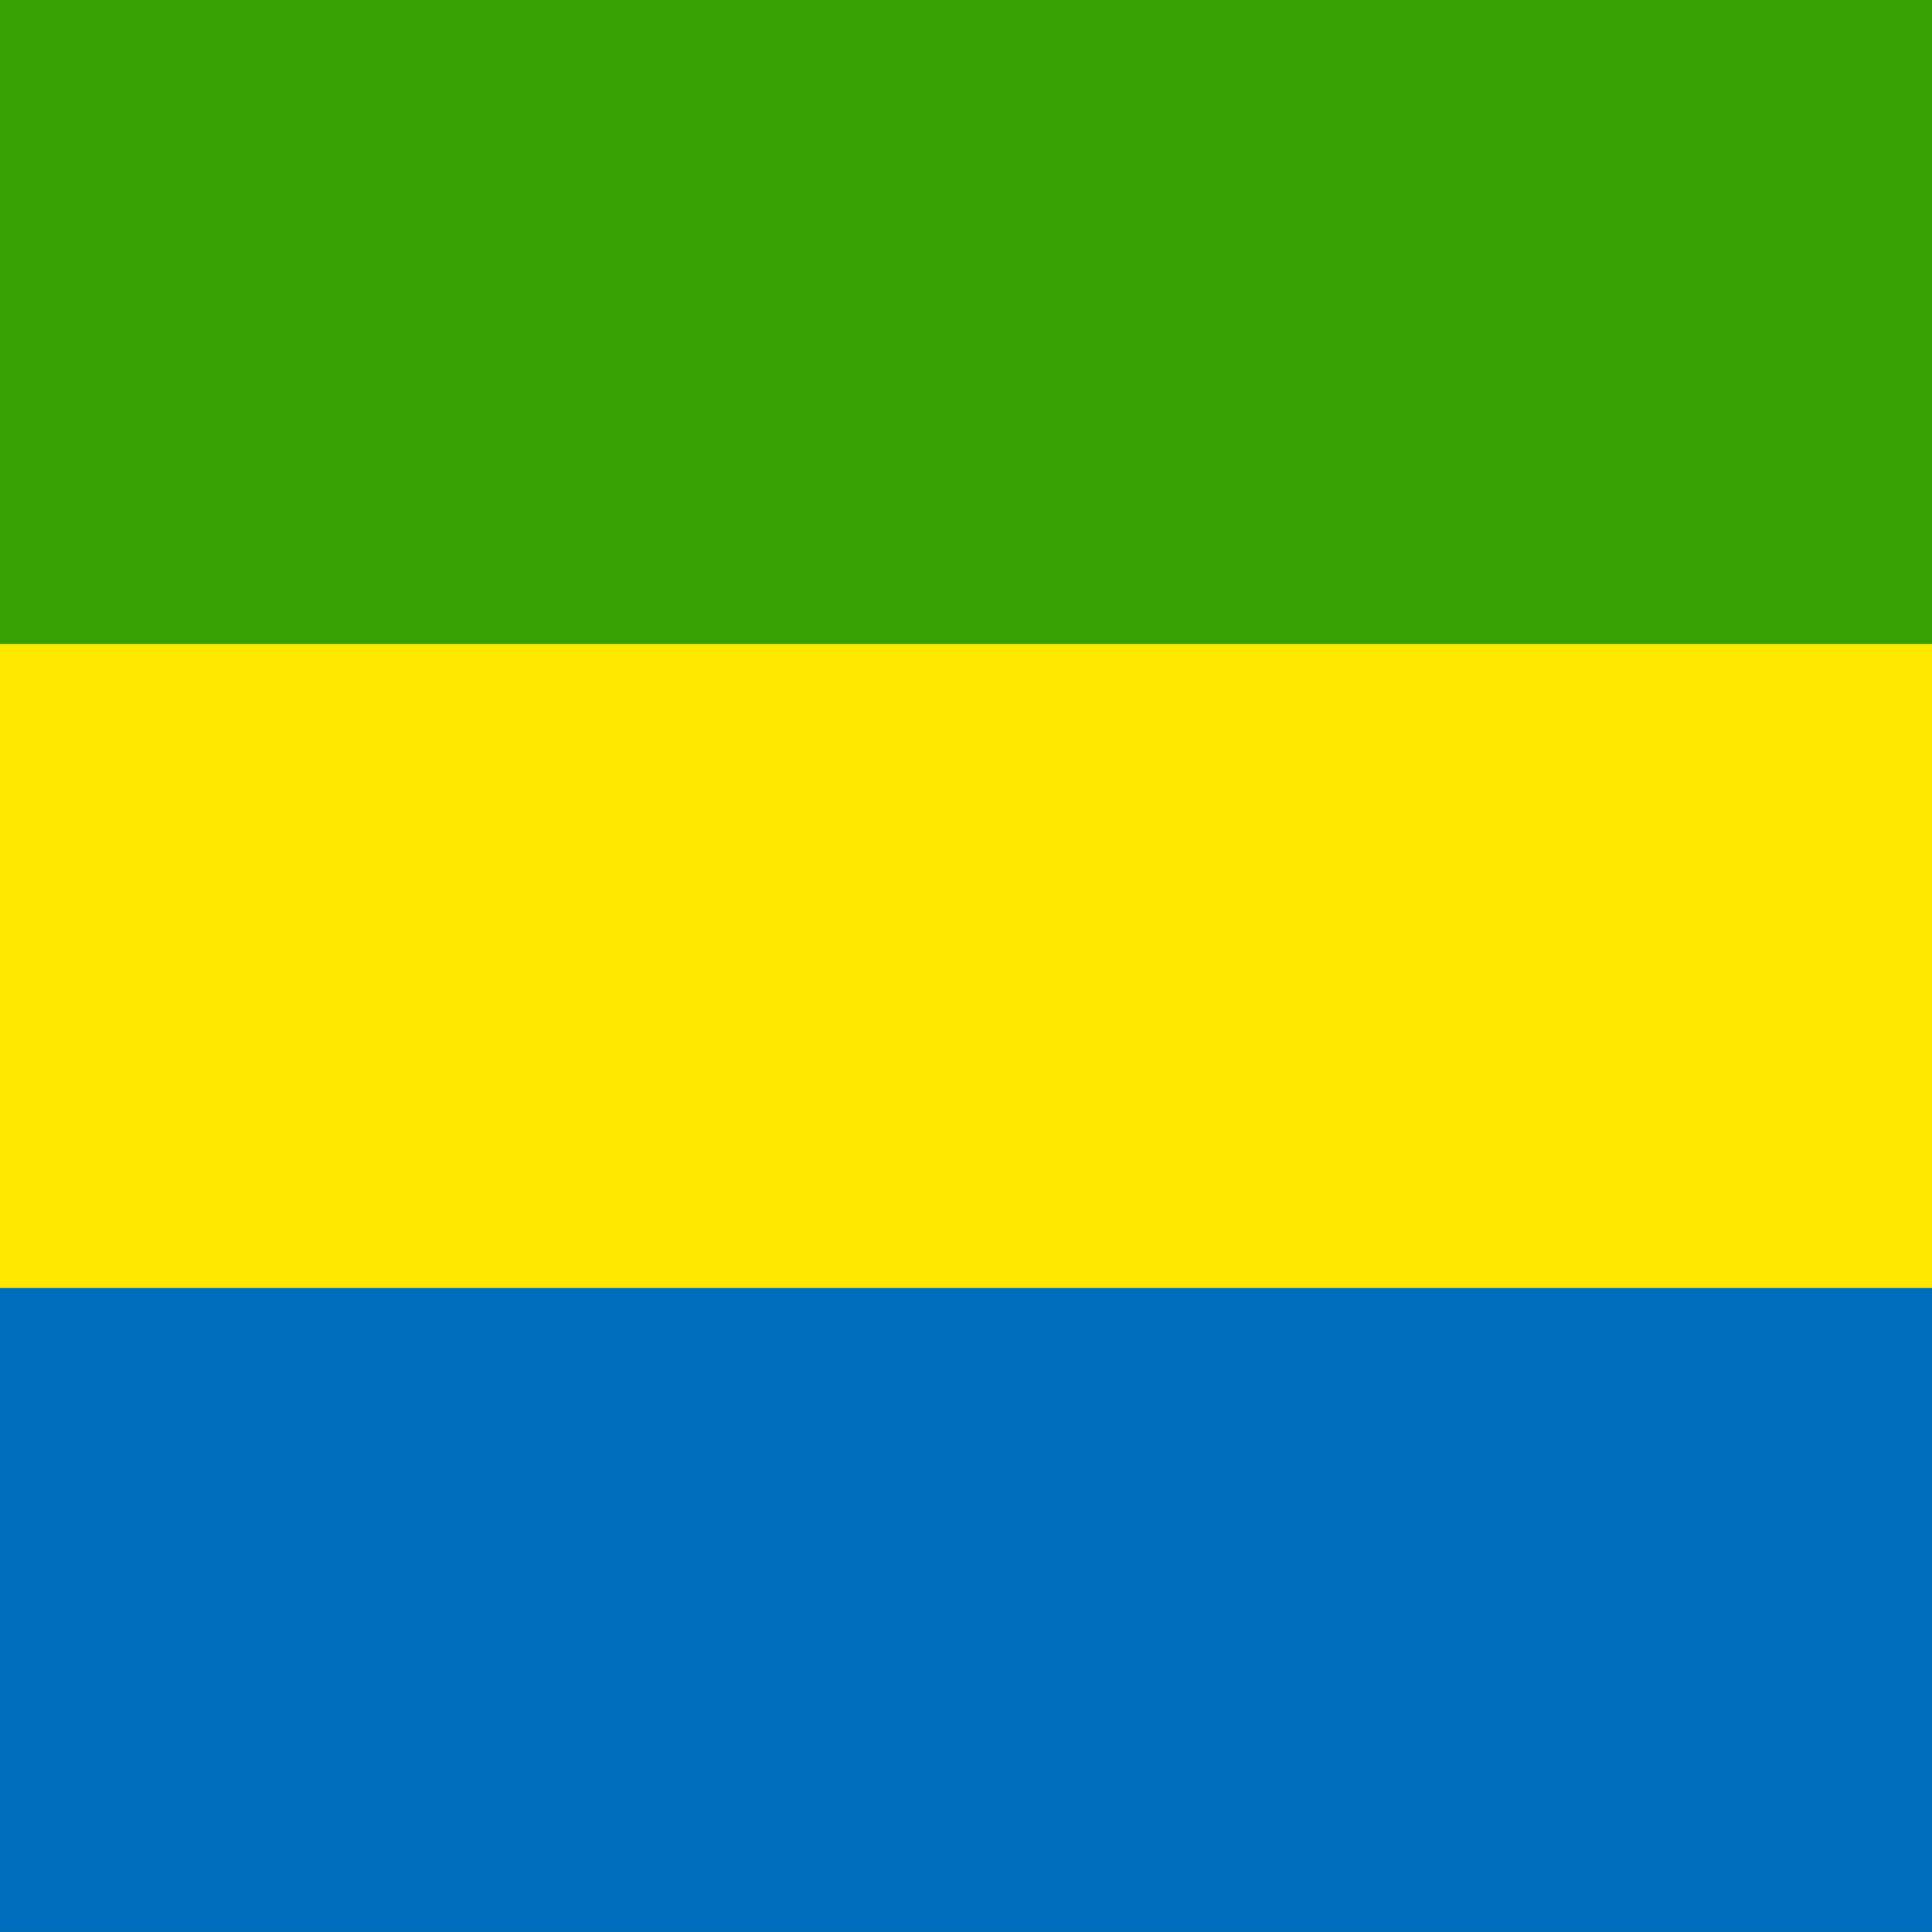
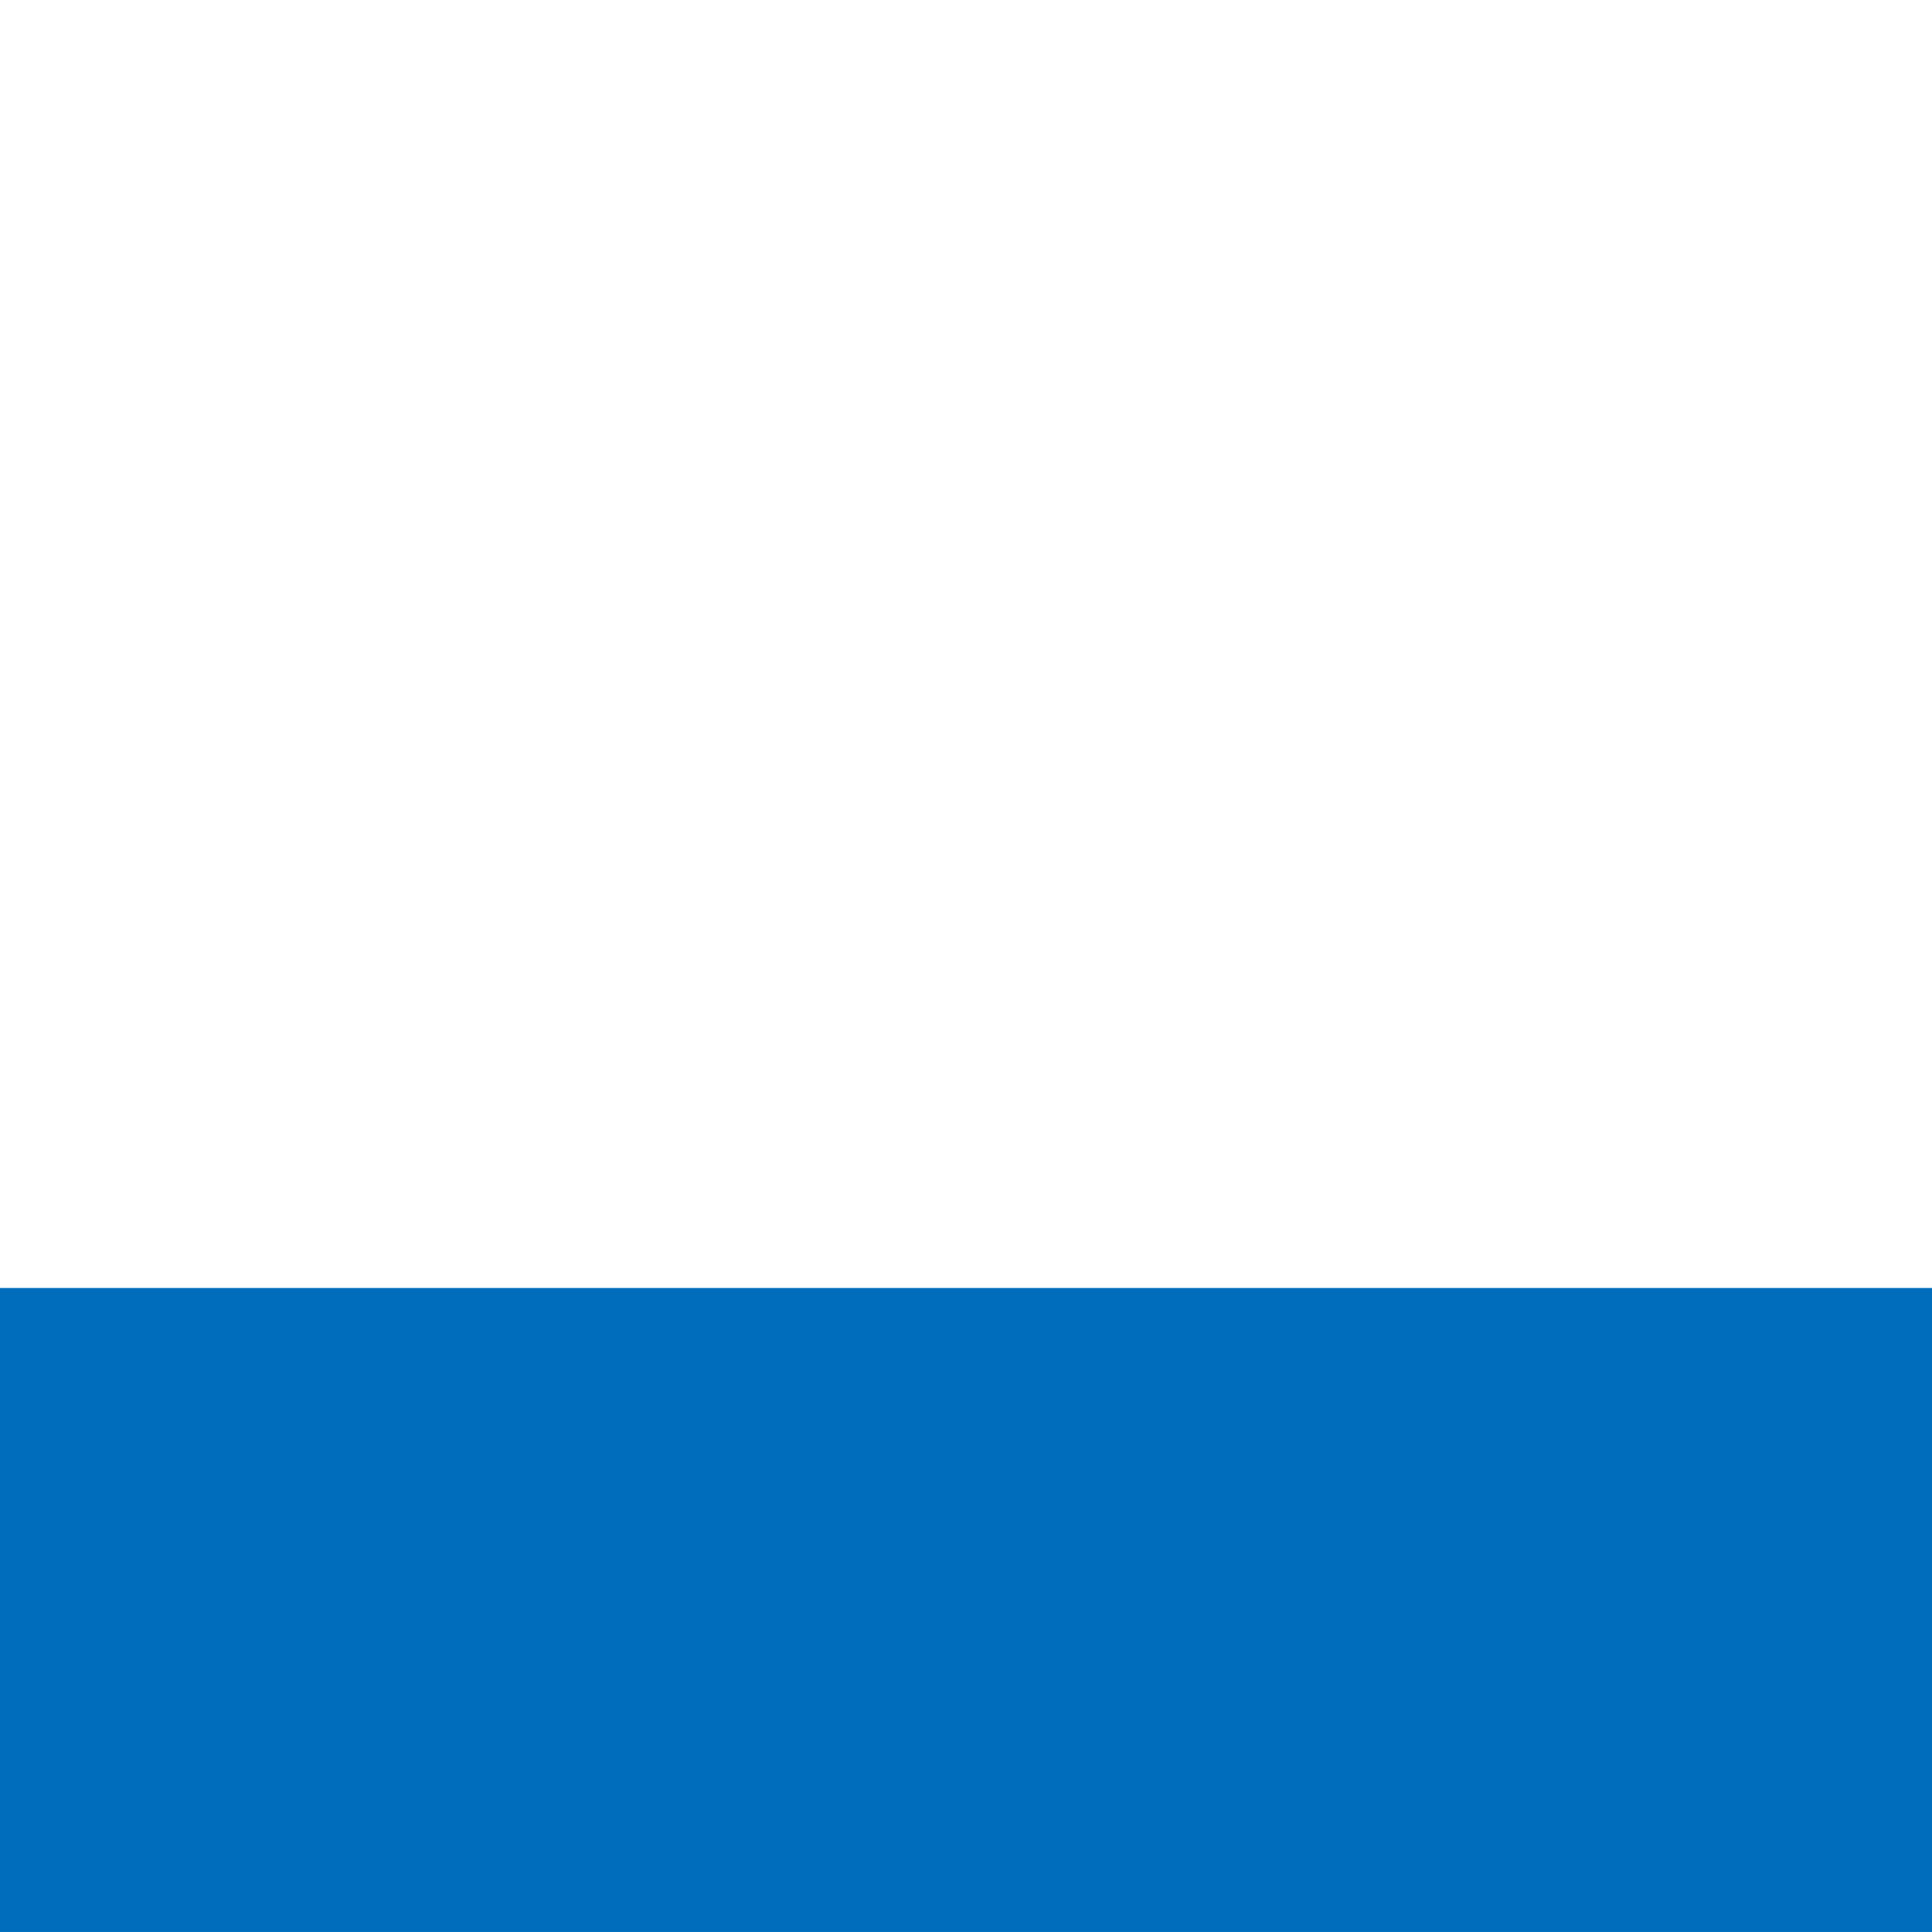
<svg xmlns="http://www.w3.org/2000/svg" height="512" width="512" version="1">
  <g fill-rule="evenodd">
-     <path fill="#ffe700" d="M512.004 511.993H0V0h512.004z" />
-     <path fill="#36a100" d="M512.004 170.664H0V0h512.004z" />
    <path fill="#006dbc" d="M512.004 511.993H0V341.33h512.004z" />
  </g>
</svg>